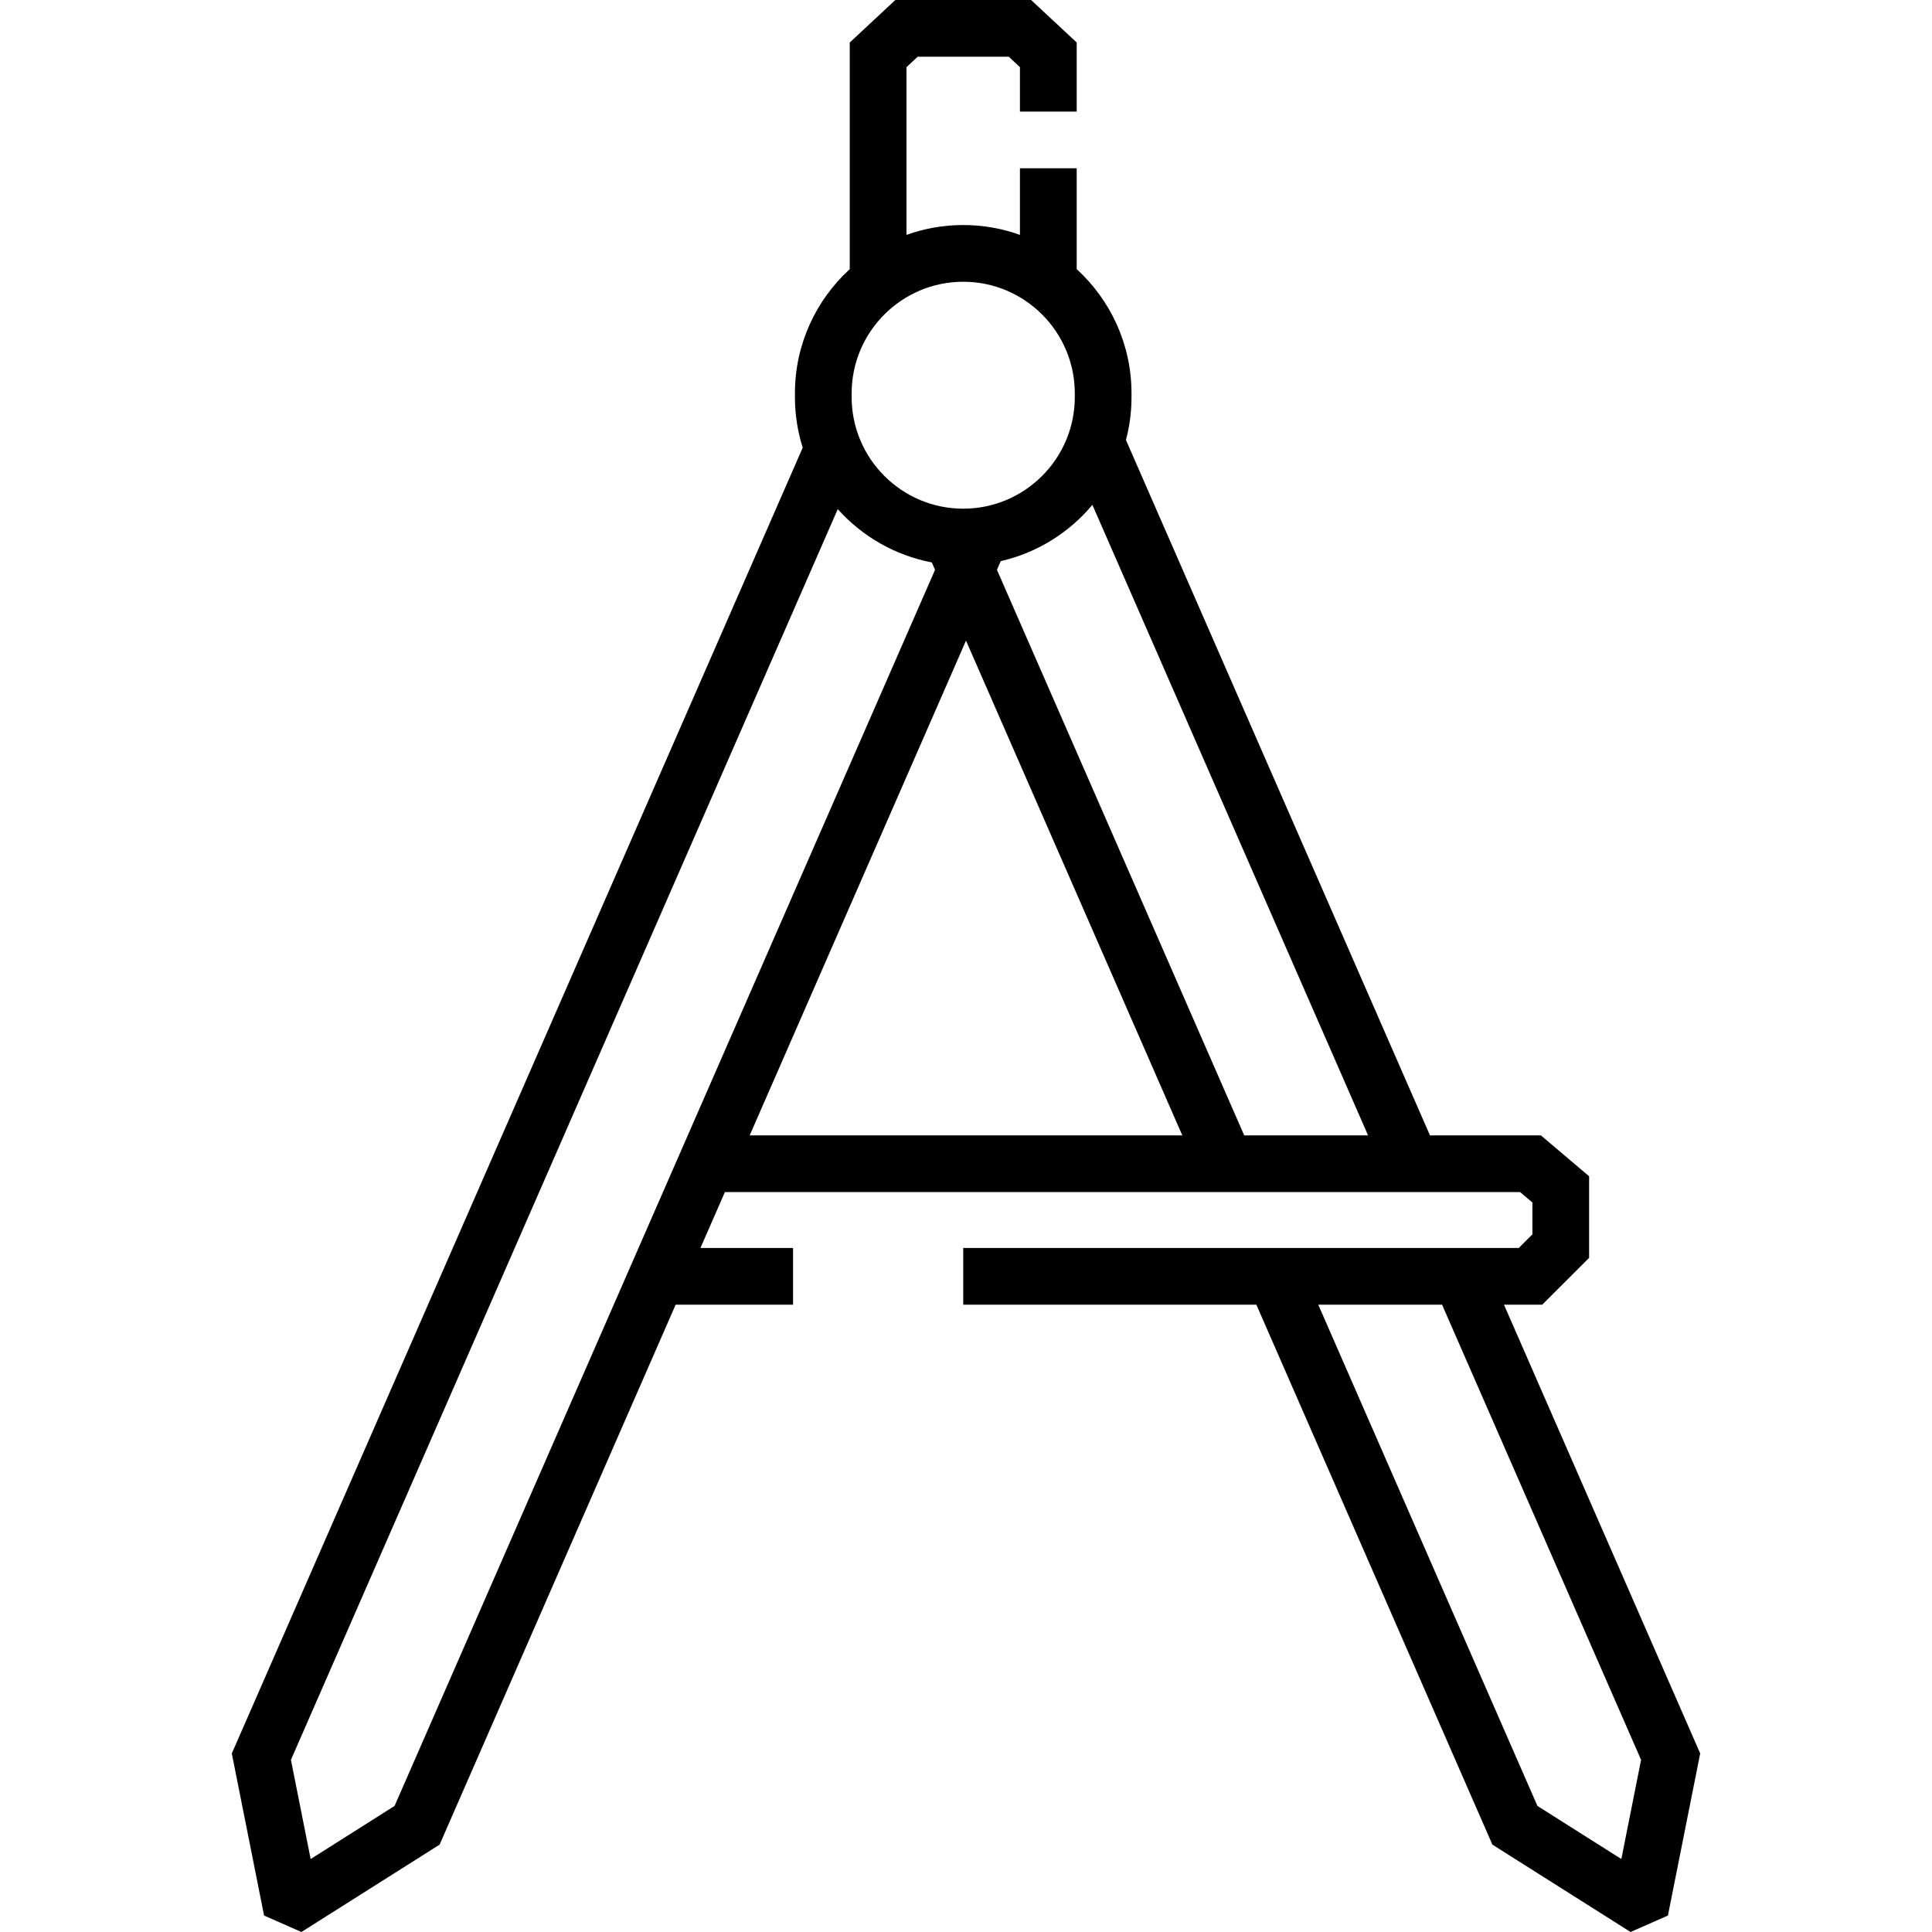
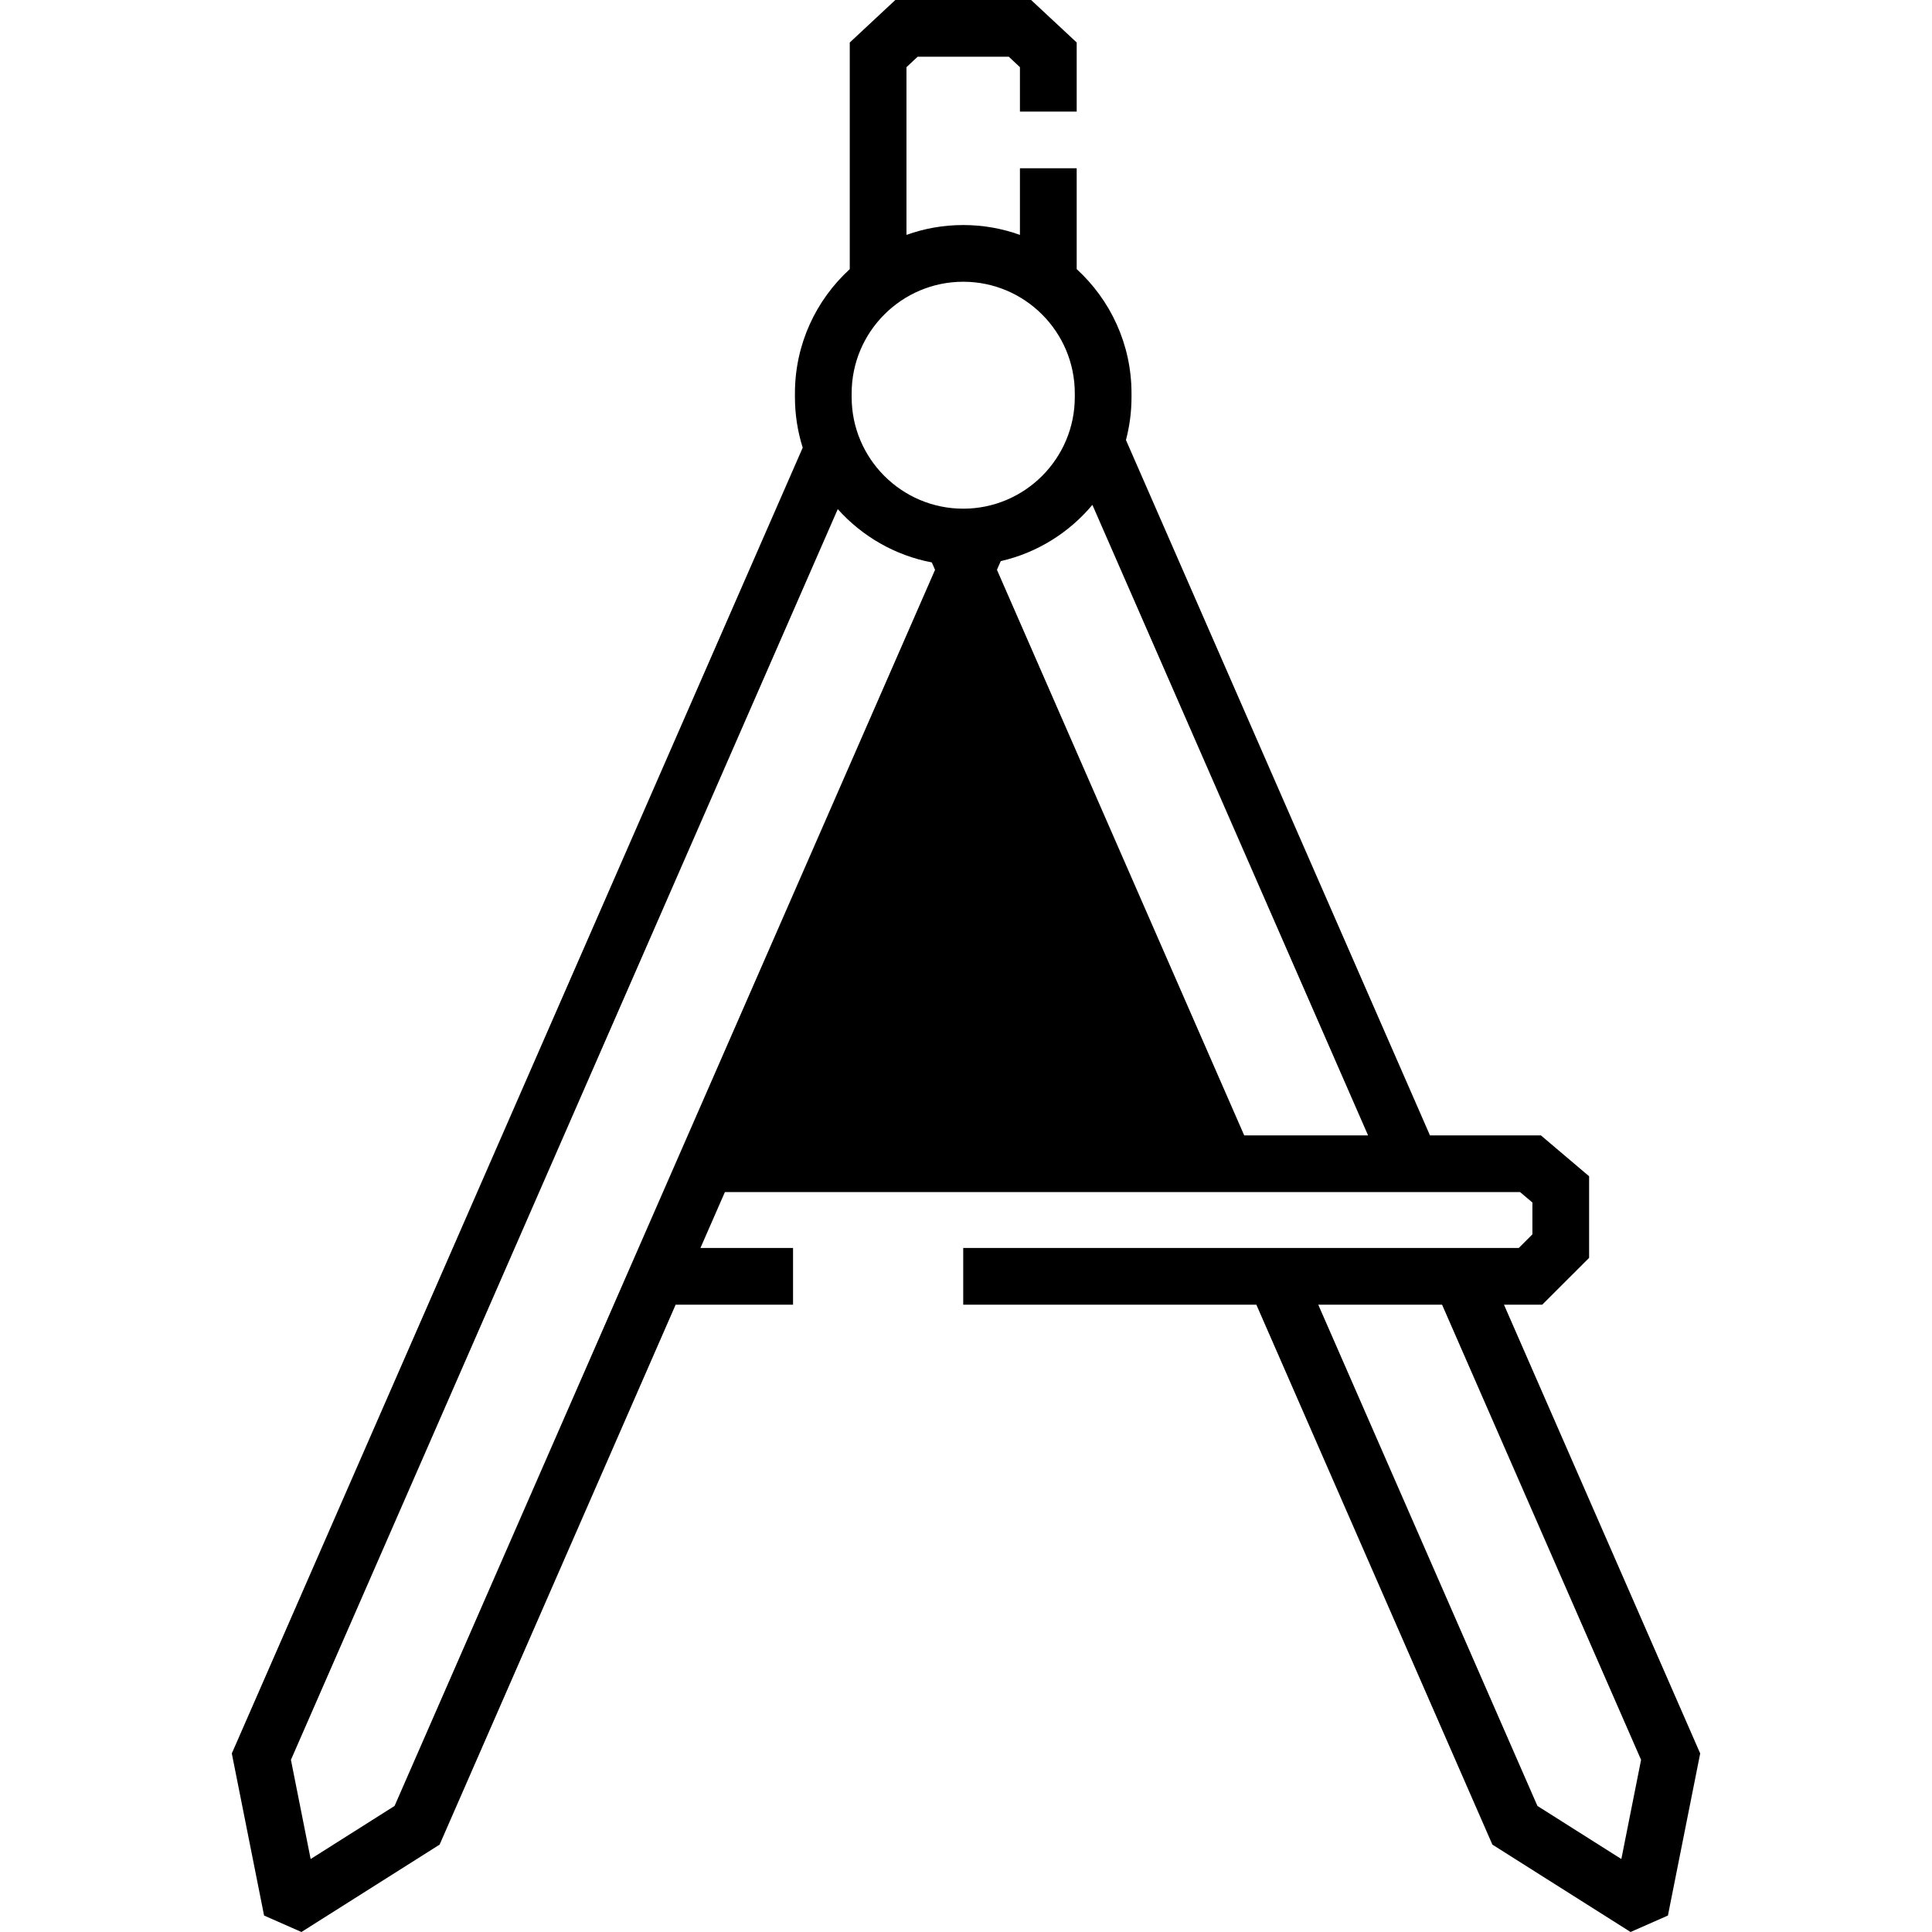
<svg xmlns="http://www.w3.org/2000/svg" id="SvgjsSvg1001" width="288" height="288" version="1.1">
  <defs id="SvgjsDefs1002" />
  <g id="SvgjsG1008" transform="matrix(1,0,0,1,0,0)">
    <svg width="288" height="288" fill="none" viewBox="0 0 38 48">
-       <path fill="#000000" d="M32.366 32.415H33.316L34.481 31.251V29.224L33.283 28.208H30.527L22.974 10.932C23.064 10.591 23.112 10.234 23.112 9.866V9.772C23.112 8.551 22.586 7.451 21.75 6.686V4.181H20.34V5.836C19.9 5.677 19.425 5.591 18.931 5.591C18.437 5.591 17.962 5.677 17.521 5.836V1.669L17.799 1.409H20.063L20.34 1.669V2.772H21.75V1.056L20.618 0H17.244L16.112 1.056V6.687C15.275 7.452 14.75 8.551 14.75 9.772V9.866C14.75 10.303 14.818 10.725 14.943 11.122L0.848 43.361L0.759 43.564L1.561 47.591L2.489 48L5.922 45.829L11.786 32.415H14.703V31.006H12.402L13.01 29.617H32.766L33.072 29.876V30.667L32.733 31.006H18.931V32.415H26.214L32.078 45.829L35.511 48L36.439 47.591L37.241 43.564L32.366 32.415ZM28.989 28.208H25.912L19.769 14.157L19.863 13.941C20.769 13.734 21.563 13.233 22.14 12.543L28.989 28.208ZM21.703 9.772V9.866C21.703 11.394 20.459 12.638 18.931 12.638C17.403 12.638 16.159 11.394 16.159 9.866V9.772C16.159 8.243 17.403 7 18.931 7C20.459 7 21.703 8.243 21.703 9.772ZM4.803 44.868L2.718 46.187L2.228 43.723L15.814 12.649C16.415 13.321 17.23 13.798 18.15 13.973L18.231 14.157L4.803 44.868ZM19 15.916L24.374 28.208H13.626L19 15.916ZM35.282 46.187L33.197 44.868L27.752 32.415H30.828L35.772 43.723L35.282 46.187Z" class="colorfff svgShape" />
+       <path fill="#000000" d="M32.366 32.415H33.316L34.481 31.251V29.224L33.283 28.208H30.527L22.974 10.932C23.064 10.591 23.112 10.234 23.112 9.866V9.772C23.112 8.551 22.586 7.451 21.75 6.686V4.181H20.34V5.836C19.9 5.677 19.425 5.591 18.931 5.591C18.437 5.591 17.962 5.677 17.521 5.836V1.669L17.799 1.409H20.063L20.34 1.669V2.772H21.75V1.056L20.618 0H17.244L16.112 1.056V6.687C15.275 7.452 14.75 8.551 14.75 9.772V9.866C14.75 10.303 14.818 10.725 14.943 11.122L0.848 43.361L0.759 43.564L1.561 47.591L2.489 48L5.922 45.829L11.786 32.415H14.703V31.006H12.402L13.01 29.617H32.766L33.072 29.876V30.667L32.733 31.006H18.931V32.415H26.214L32.078 45.829L35.511 48L36.439 47.591L37.241 43.564L32.366 32.415ZM28.989 28.208H25.912L19.769 14.157L19.863 13.941C20.769 13.734 21.563 13.233 22.14 12.543L28.989 28.208ZM21.703 9.772V9.866C21.703 11.394 20.459 12.638 18.931 12.638C17.403 12.638 16.159 11.394 16.159 9.866V9.772C16.159 8.243 17.403 7 18.931 7C20.459 7 21.703 8.243 21.703 9.772ZM4.803 44.868L2.718 46.187L2.228 43.723L15.814 12.649C16.415 13.321 17.23 13.798 18.15 13.973L18.231 14.157L4.803 44.868ZM19 15.916H13.626L19 15.916ZM35.282 46.187L33.197 44.868L27.752 32.415H30.828L35.772 43.723L35.282 46.187Z" class="colorfff svgShape" />
    </svg>
  </g>
</svg>